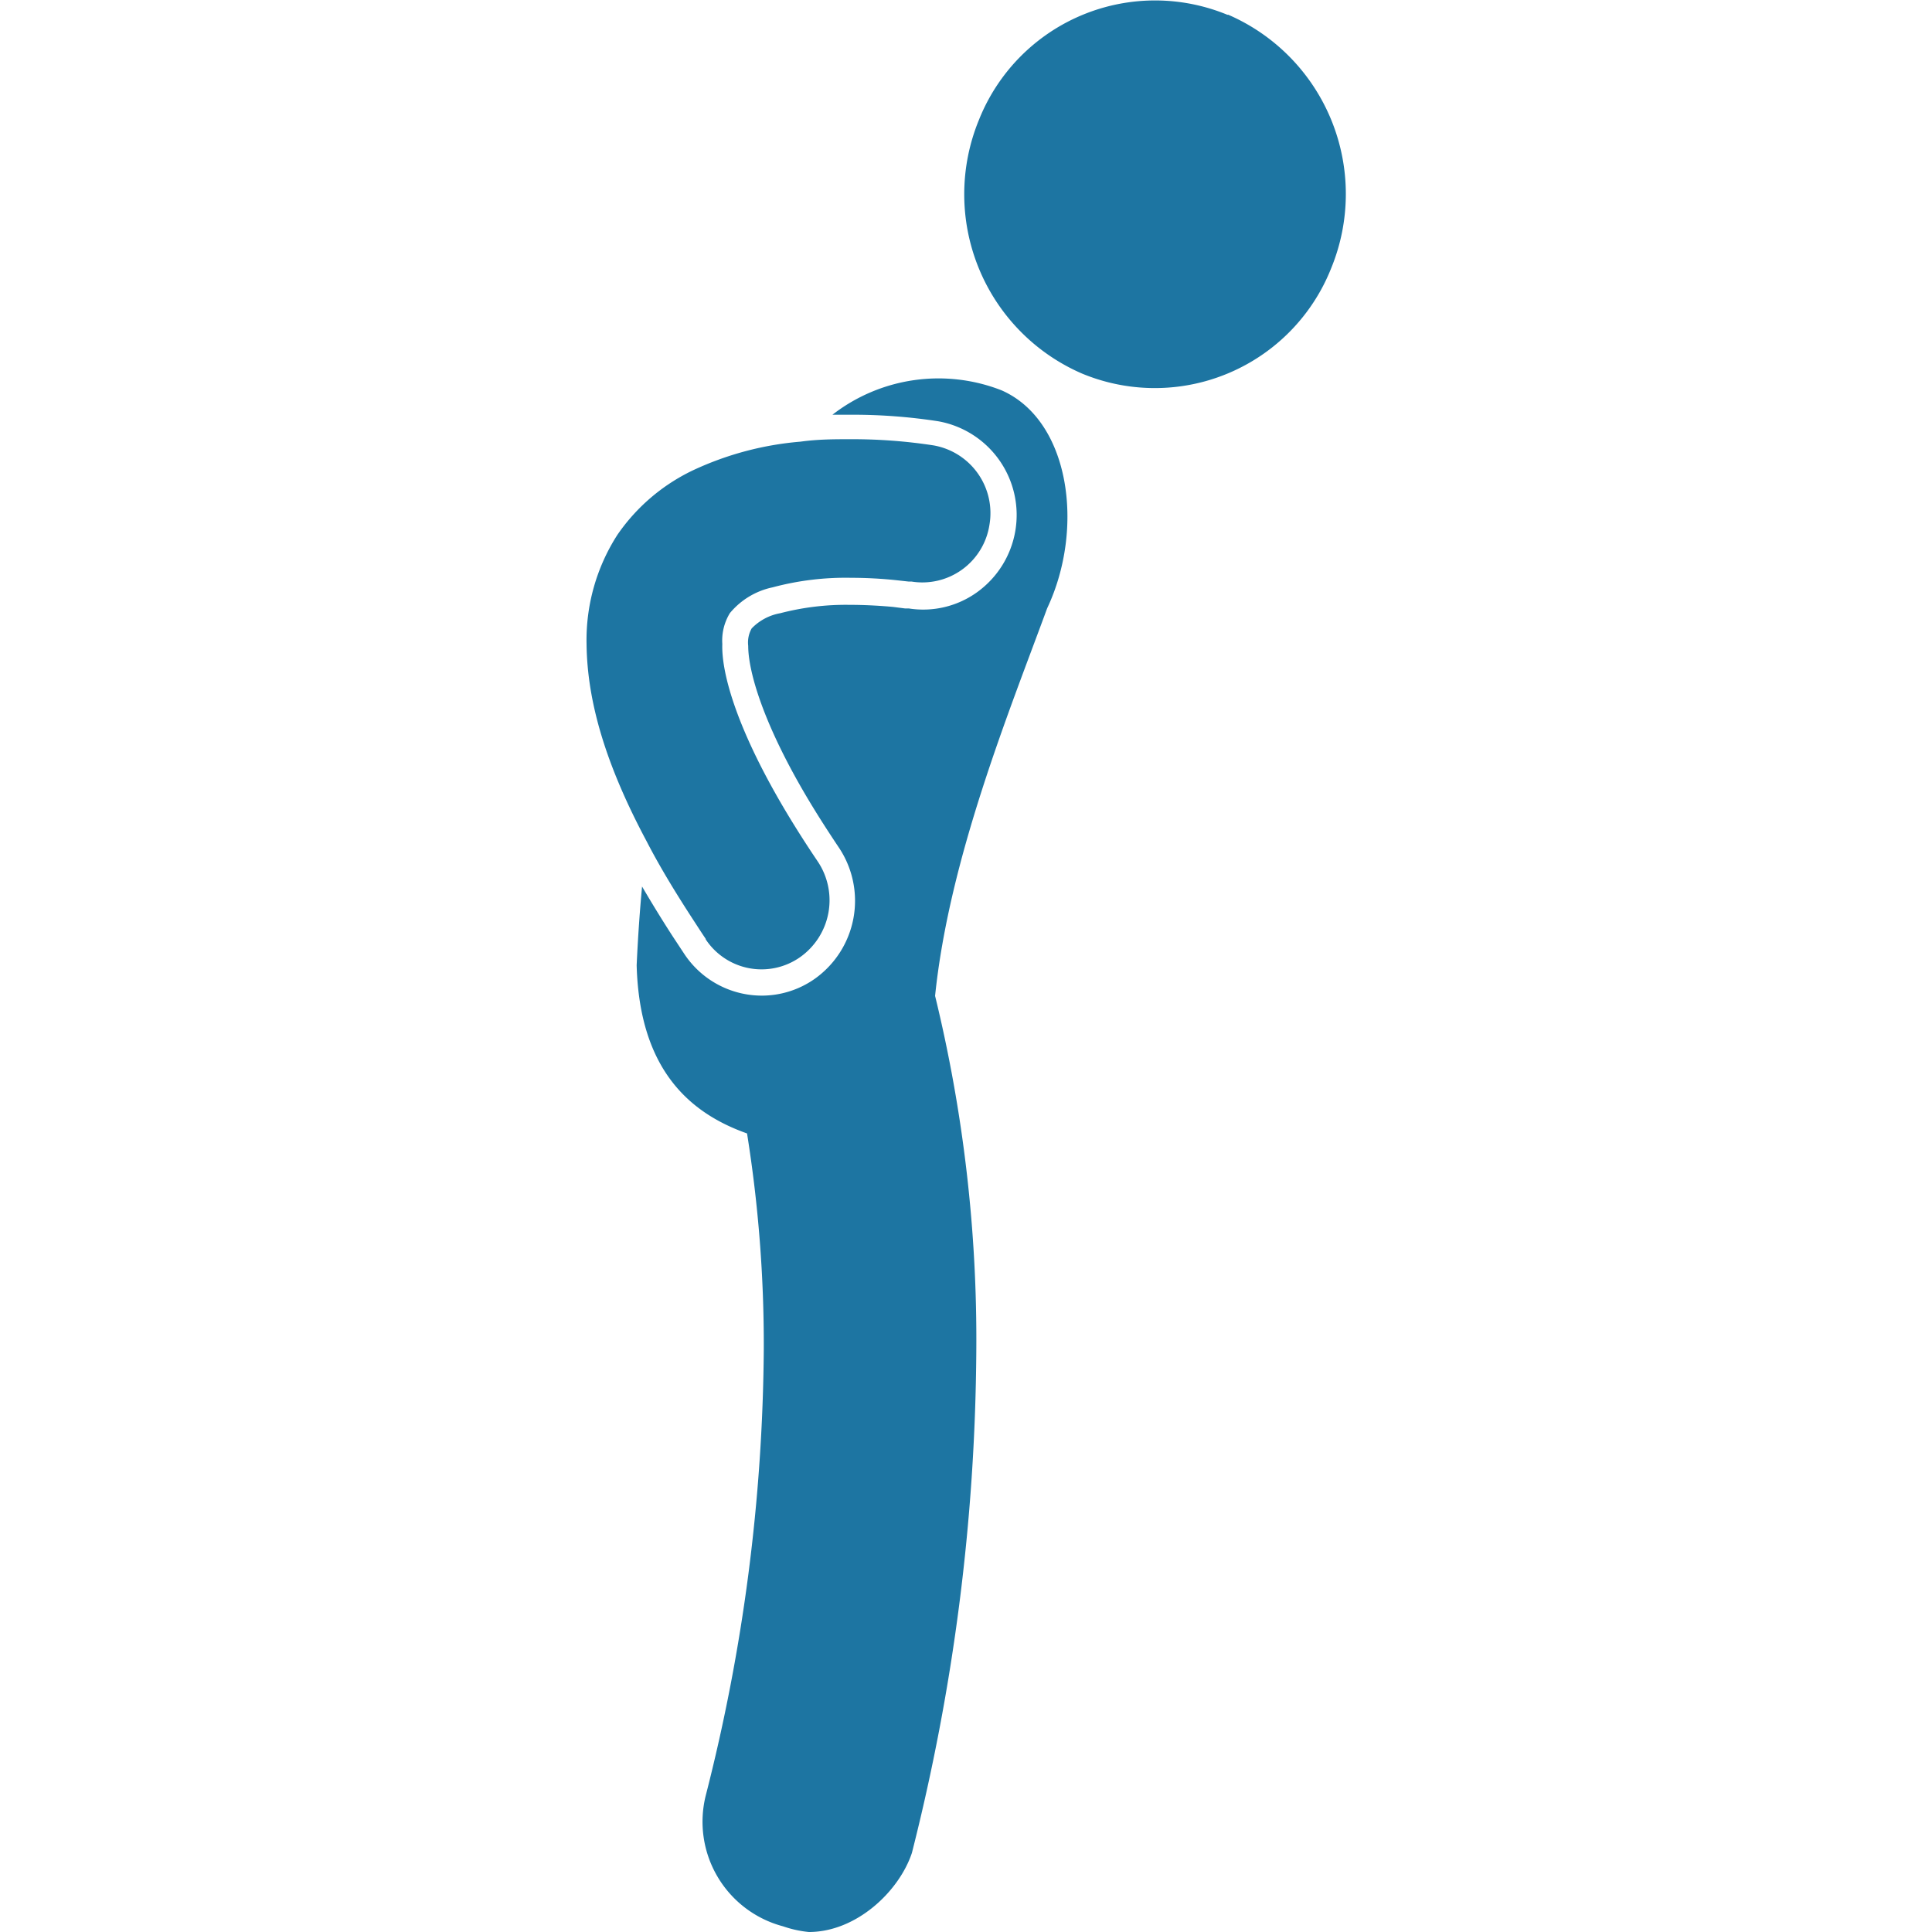
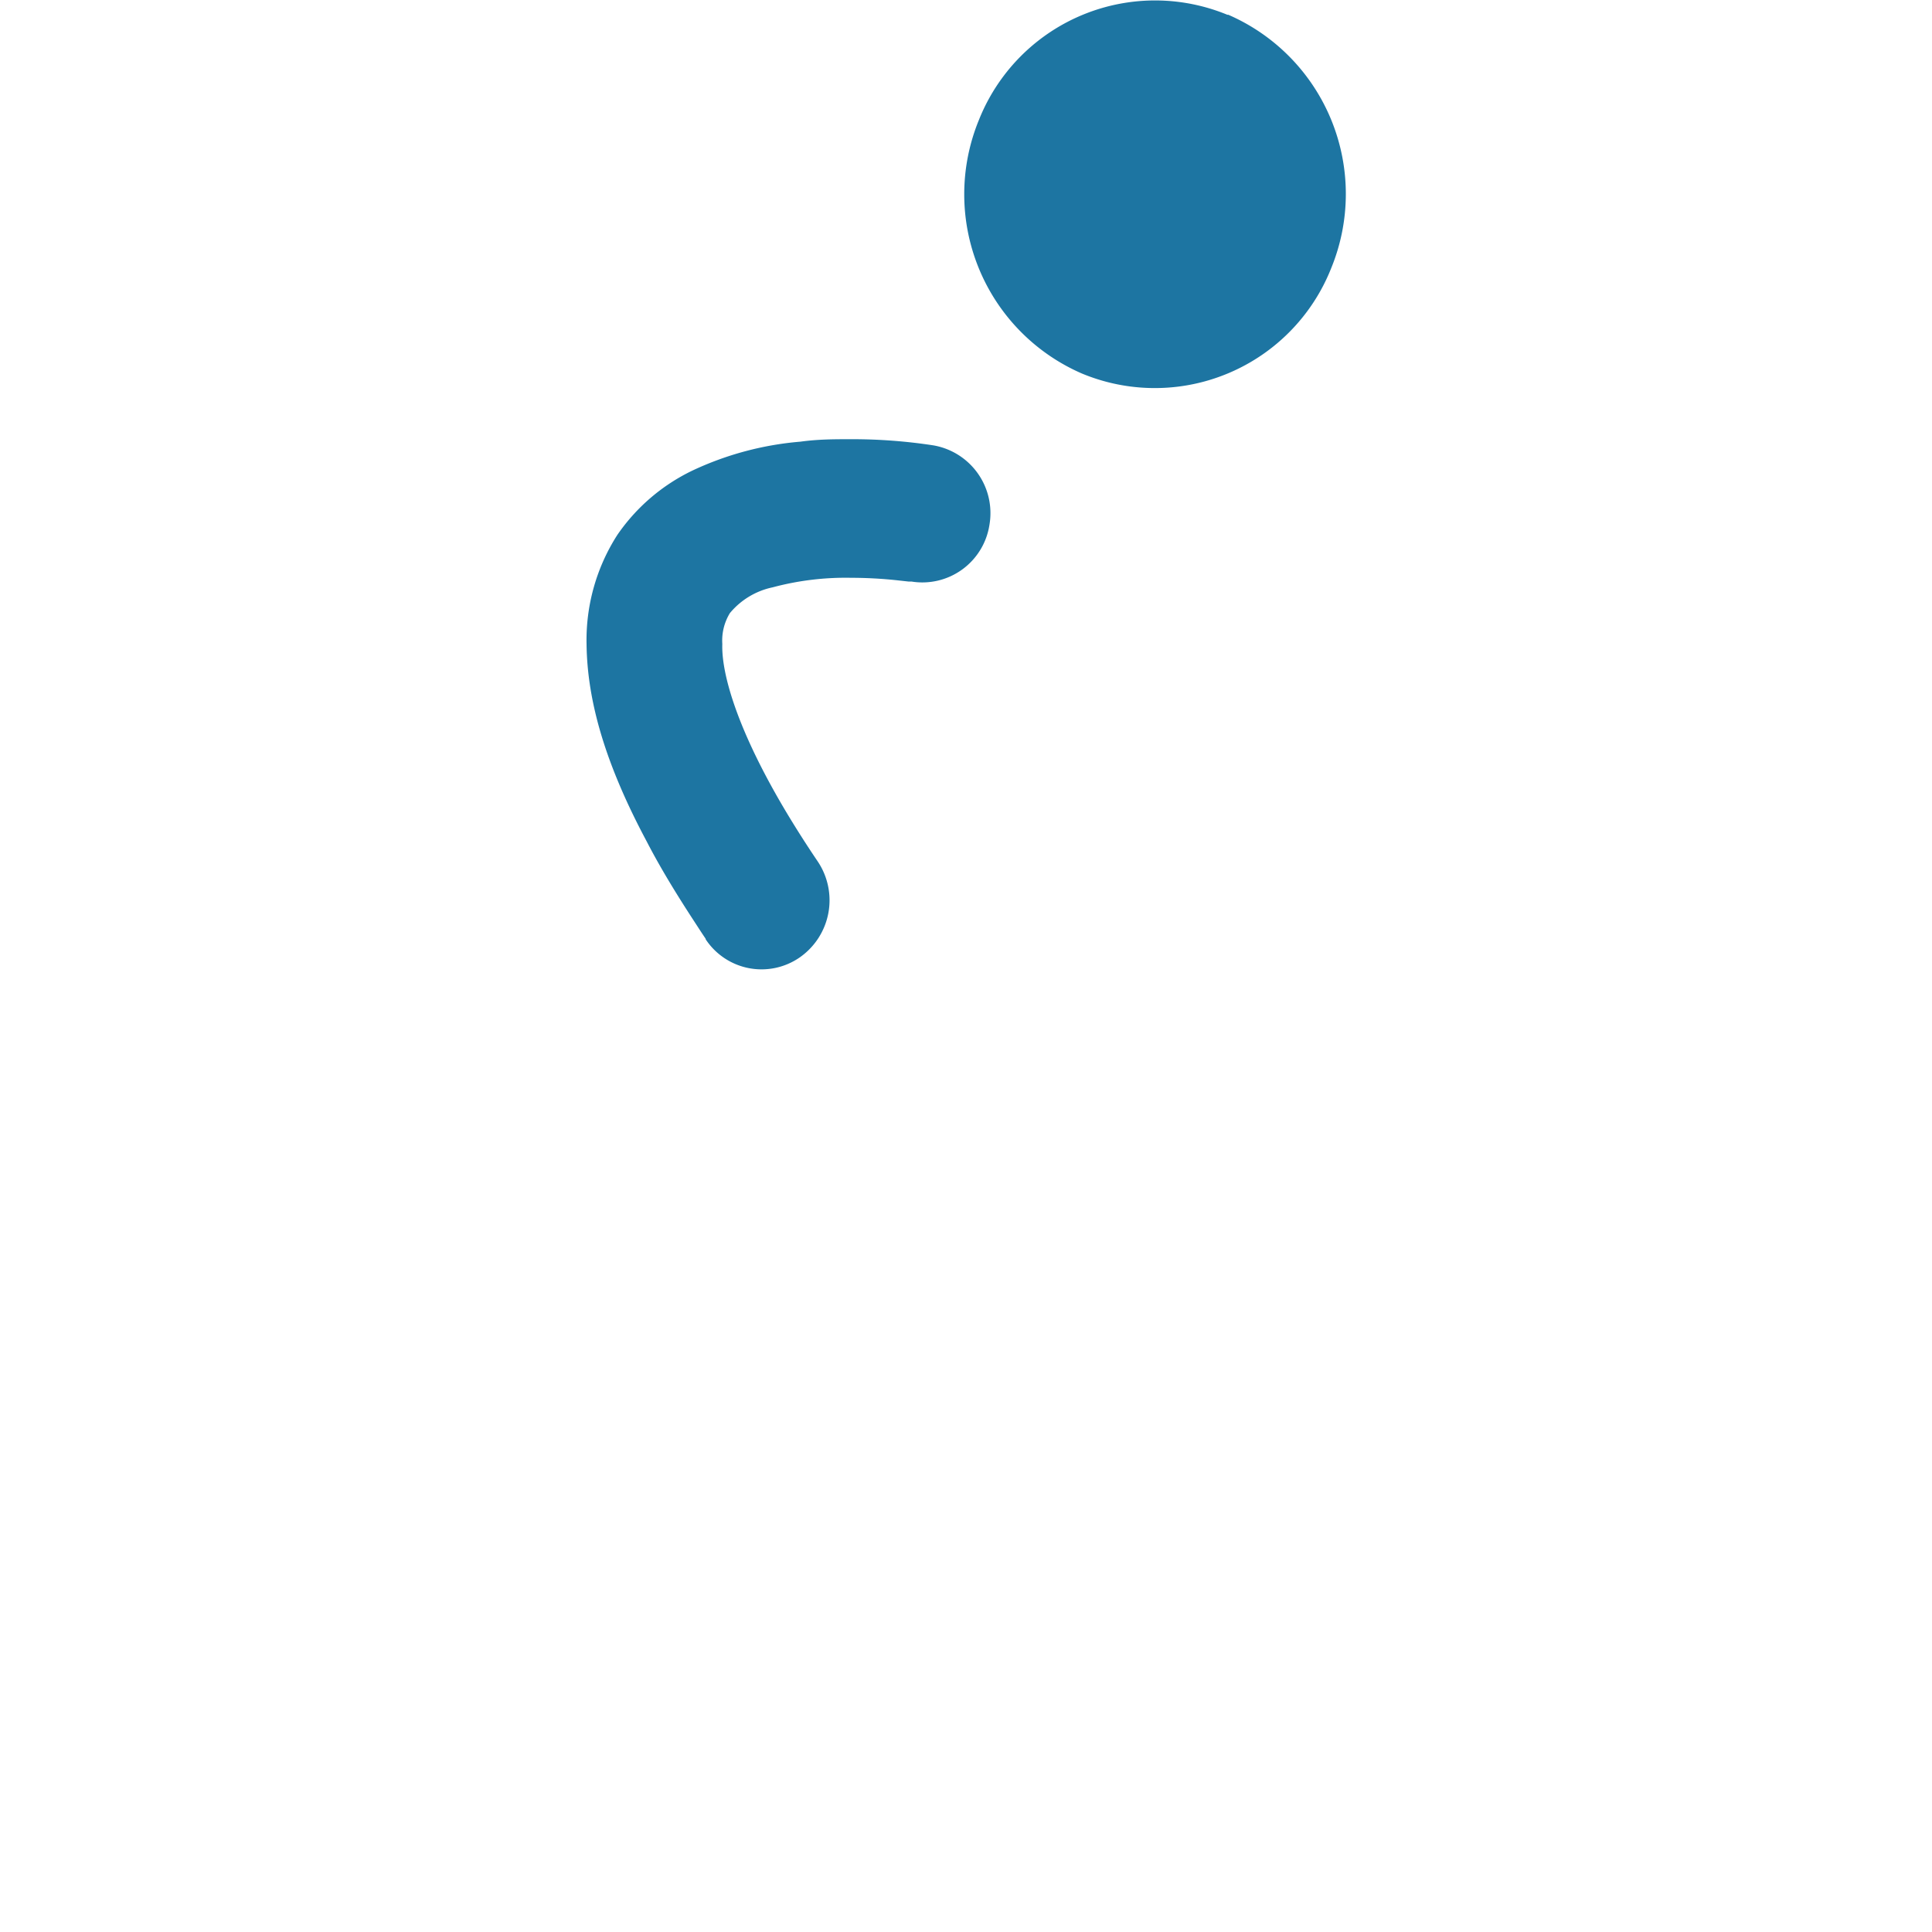
<svg xmlns="http://www.w3.org/2000/svg" id="a0ce00e5-ea0e-446a-9ac5-9fa0e45261d8" data-name="Layer 1" viewBox="0 0 150 150">
  <path d="M54.79,72.93a5.2,5.2,0,0,0,7.32,1.39,5.41,5.41,0,0,0,1.37-7.45c-.86-1.27-1.62-2.47-2.31-3.61C57.24,56.73,56,52.29,56.08,50a4.08,4.08,0,0,1,.59-2.4,5.88,5.88,0,0,1,3.32-2,21.87,21.87,0,0,1,6.07-.74,34.22,34.22,0,0,1,3.47.18l1,.11.23,0h0a5.27,5.27,0,0,0,6.06-4.4,5.34,5.34,0,0,0-4.34-6.17,41.45,41.45,0,0,0-6.46-.48c-1.2,0-2.5,0-3.87.19a24.43,24.43,0,0,0-8.38,2.24,14.9,14.9,0,0,0-5.84,5A15.11,15.11,0,0,0,45.54,50c.05,4.55,1.53,9.45,4.67,15.33,1,1.94,2.25,4,3.66,6.16.3.46.6.93.92,1.4" style="fill:#1d75a2" />
  <path d="M95.3,1.15A14.72,14.72,0,0,0,76,9.32,15.17,15.17,0,0,0,84,29a14.73,14.73,0,0,0,19.35-8.17,15.17,15.17,0,0,0-8-19.69" style="fill:#1d75a2" />
-   <path d="M77.75,30.3a13.43,13.43,0,0,0-13.12,1.9c.45,0,.91,0,1.41,0a43.34,43.34,0,0,1,6.82.51,7.39,7.39,0,0,1,3,13.27,7.16,7.16,0,0,1-5.3,1.26l-.13,0-.16,0-.94-.12c-.77-.07-2-.16-3.36-.16a20.16,20.16,0,0,0-5.39.65,4.08,4.08,0,0,0-2.22,1.18,2.22,2.22,0,0,0-.27,1.35c0,2,1.18,6.15,4.8,12.16.68,1.13,1.44,2.31,2.25,3.52A7.43,7.43,0,0,1,63.25,76a7.14,7.14,0,0,1-4.11,1.3,7.22,7.22,0,0,1-6-3.22l-.91-1.38c-.88-1.36-1.66-2.64-2.38-3.87-.18,1.92-.32,3.94-.42,6.11C49.65,83.07,53.57,86.43,58,88a103.89,103.89,0,0,1,1.3,16.75,143.64,143.64,0,0,1-4.5,34.63,8.4,8.4,0,0,0,6,10.18,8.61,8.61,0,0,0,2,.44c3.68,0,7-3.14,8-6.14h0a162.53,162.53,0,0,0,5-38.92A112.62,112.62,0,0,0,72.6,77.32c1.1-10.69,5.73-22,8.7-30.09C84.24,41,83.07,32.63,77.75,30.3Z" style="fill:#1d75a2" />
</svg>